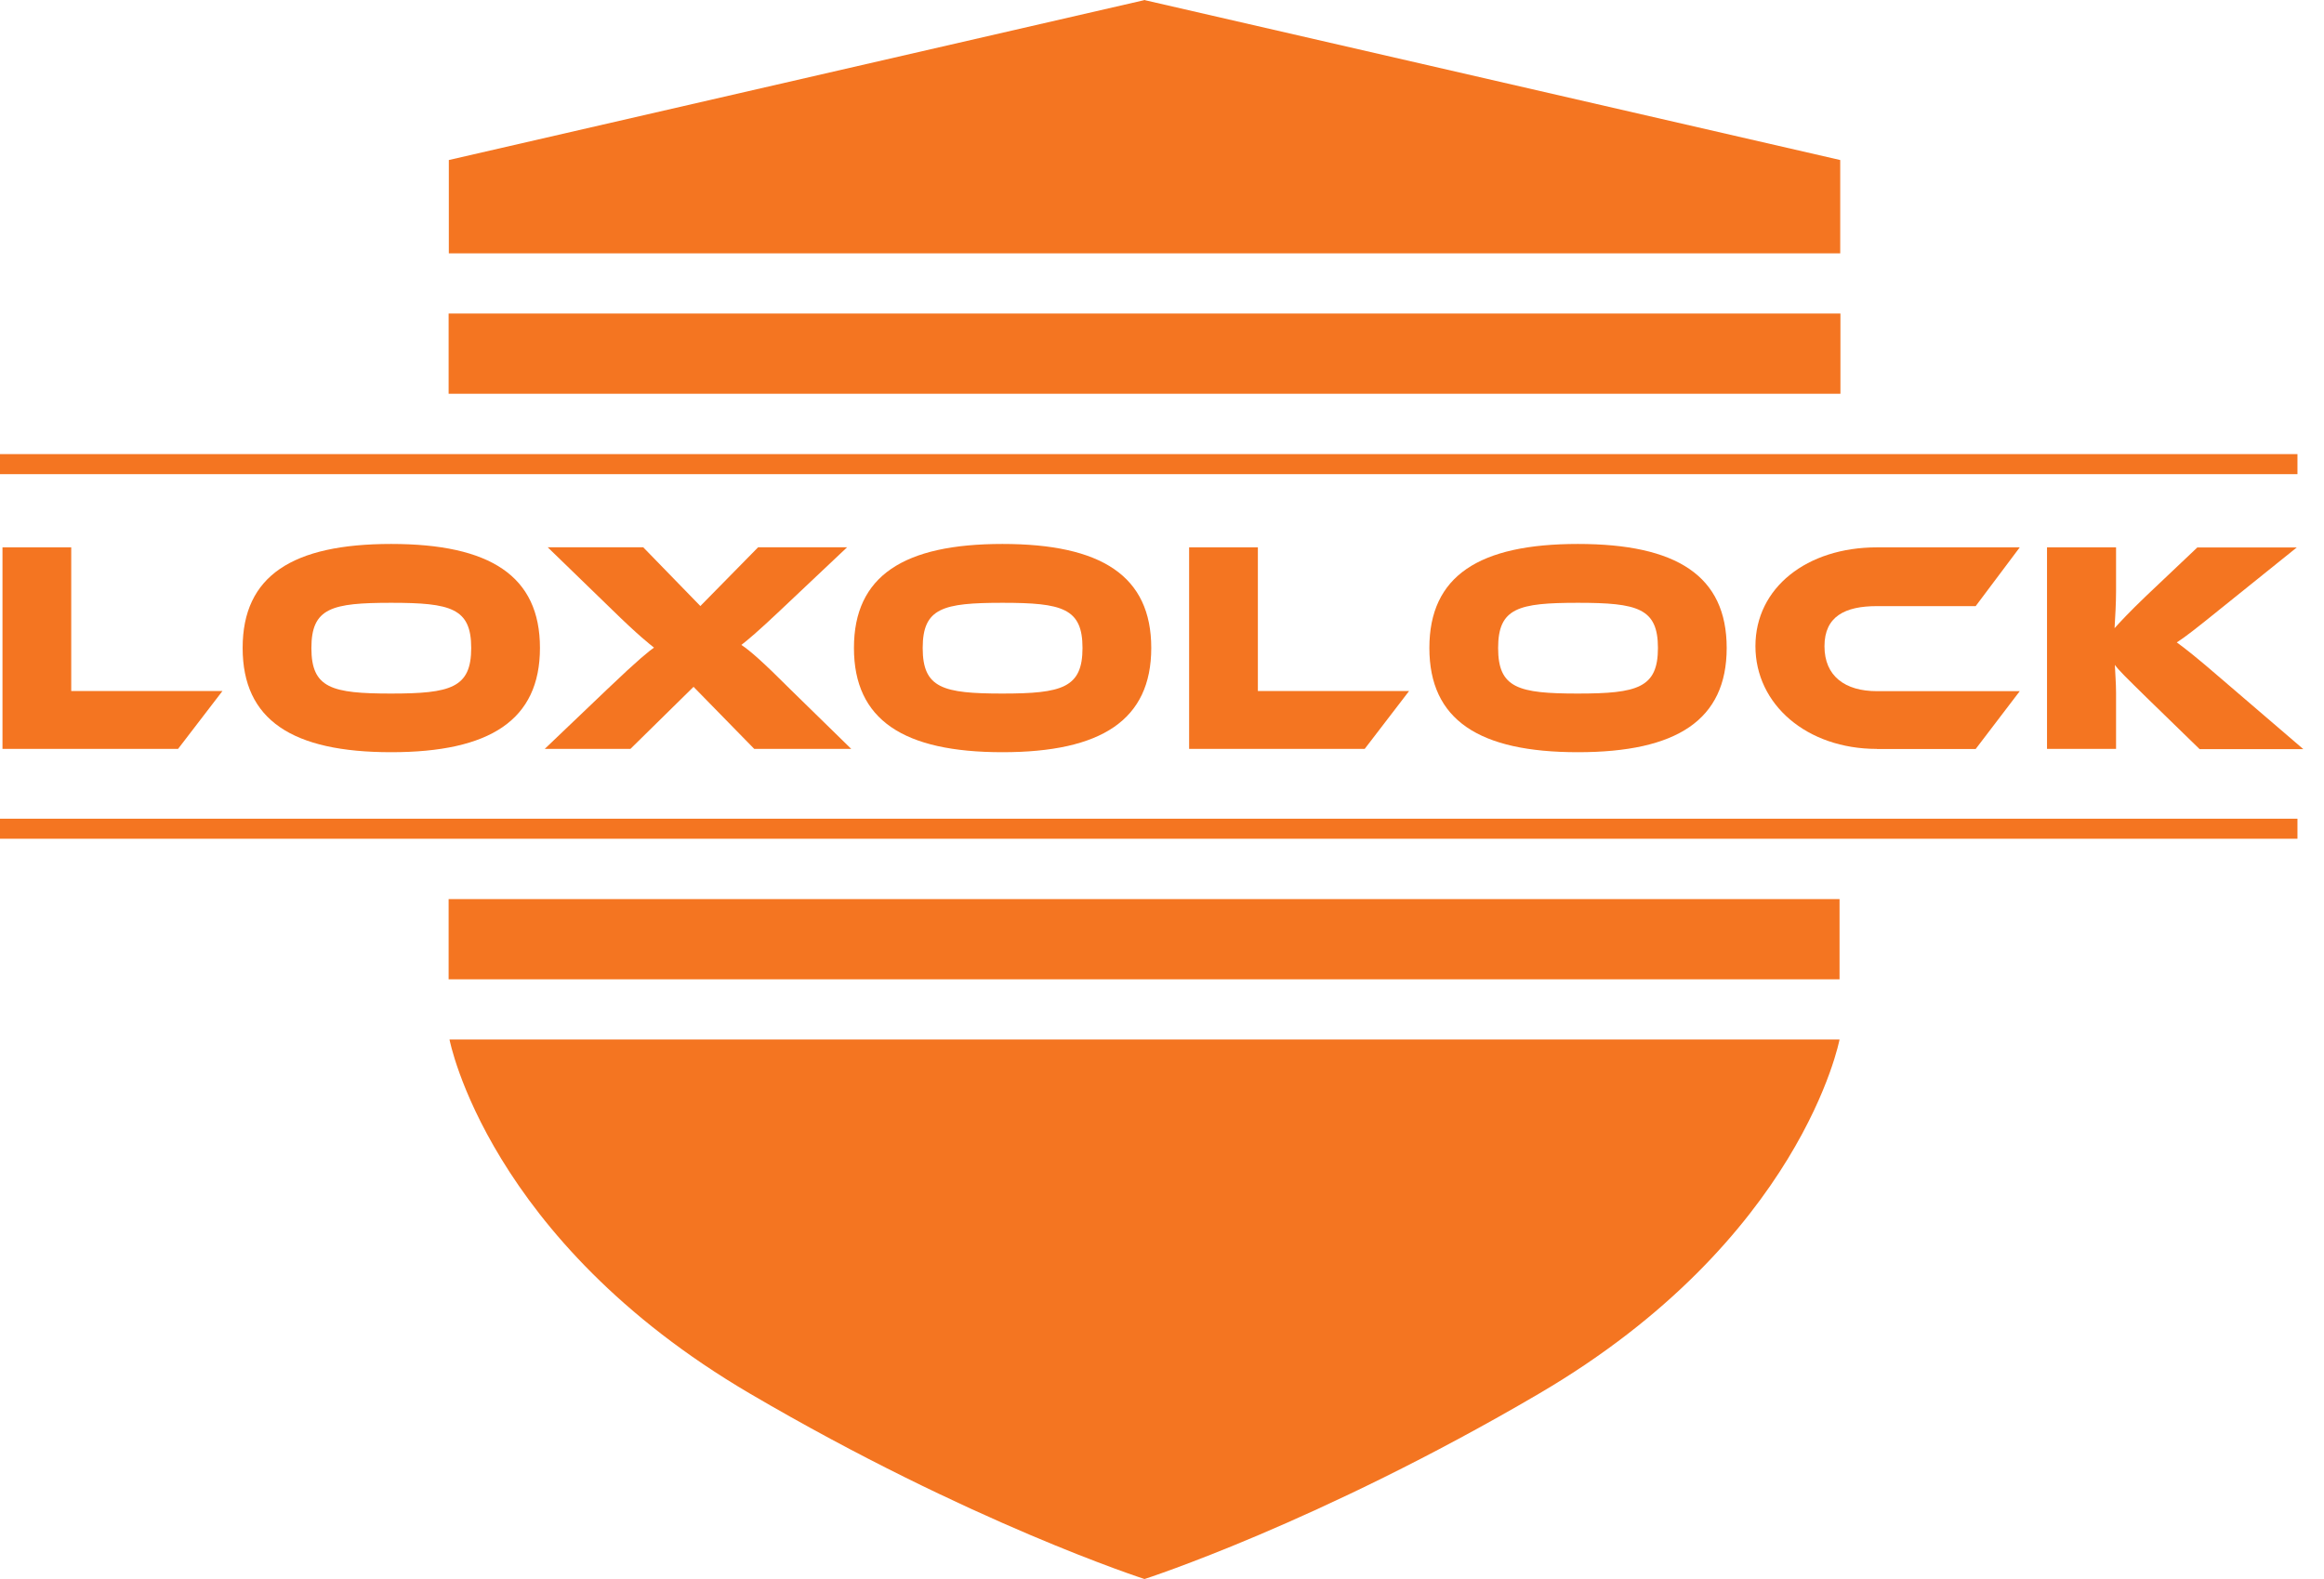
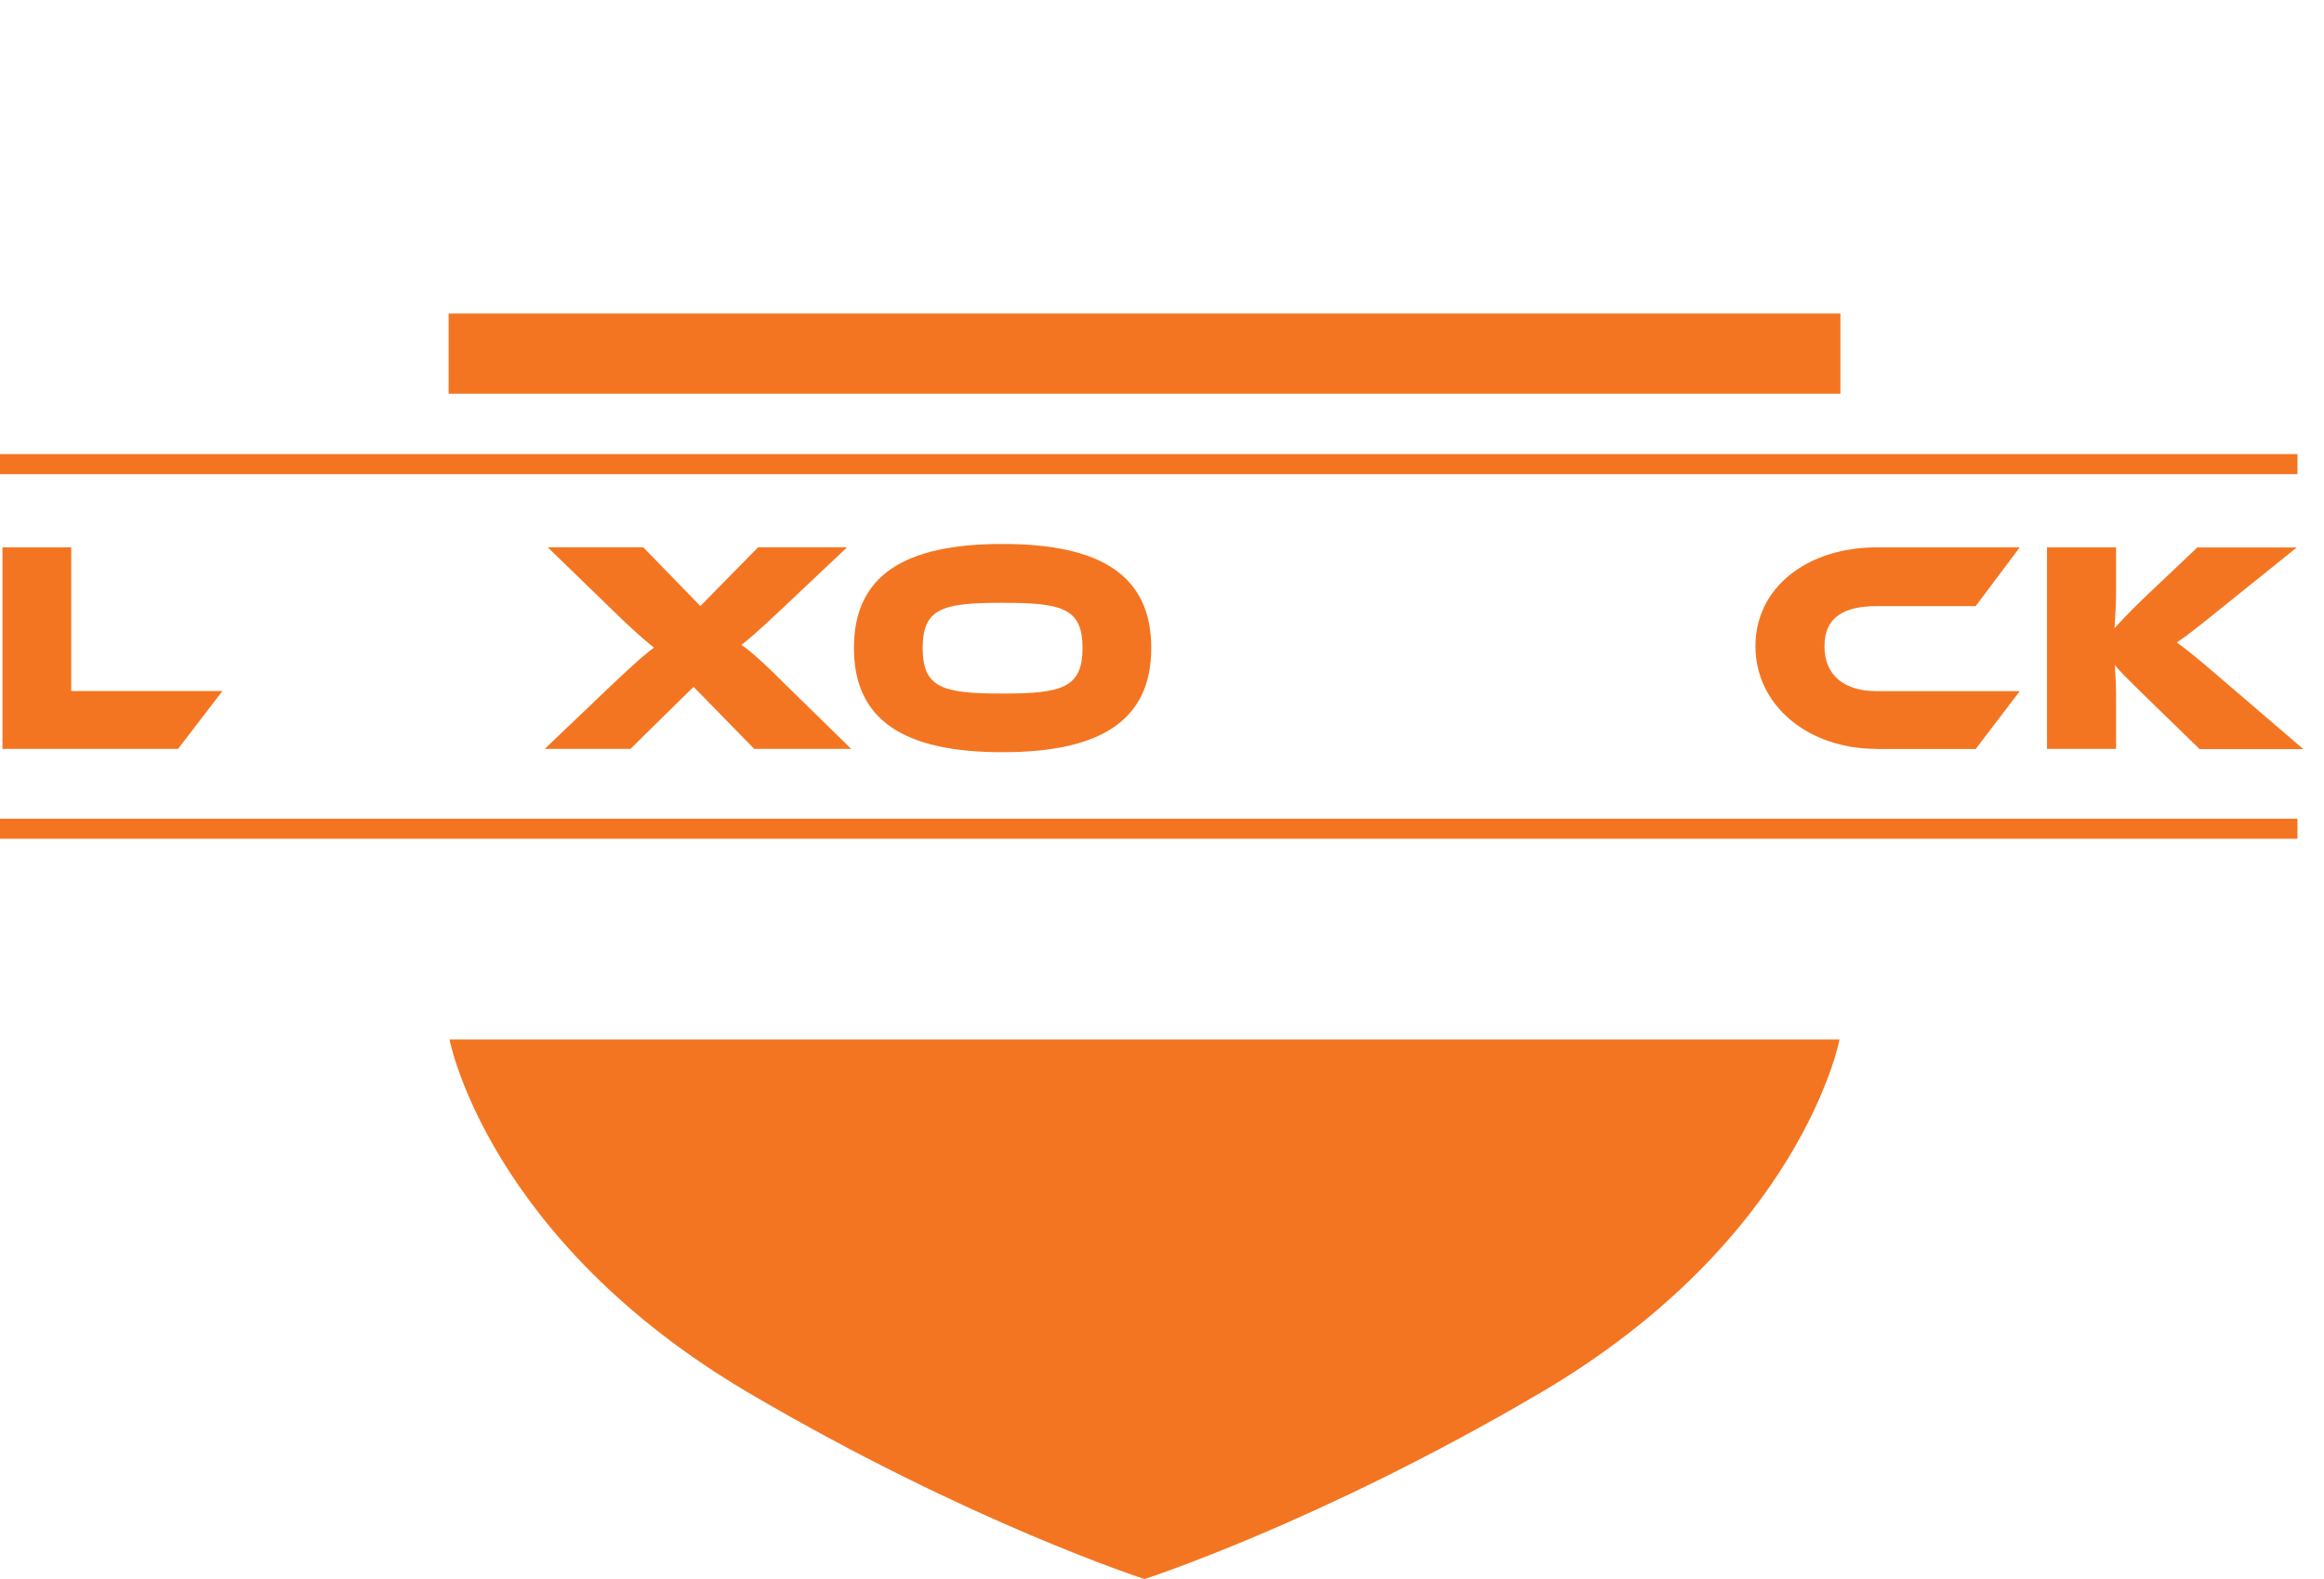
<svg xmlns="http://www.w3.org/2000/svg" width="103" height="70" viewBox="0 0 103 70" fill="none">
  <g id="loxolock-logo-black 1" clip-path="url(#clip0_7203_51191)">
    <g id="Layer_1-2">
      <path id="Vector" d="M0.11 33.2V24.265H3.157V30.635H9.858L7.891 33.2H0.11Z" fill="#F47521" />
-       <path id="Vector_2" d="M17.336 33.346C12.958 33.346 10.754 31.92 10.754 28.724C10.754 25.528 12.958 24.114 17.336 24.114C21.714 24.114 23.931 25.528 23.931 28.724C23.931 31.92 21.714 33.346 17.336 33.346ZM17.336 26.723C14.697 26.723 13.801 26.95 13.801 28.728C13.801 30.506 14.697 30.746 17.336 30.746C19.975 30.746 20.884 30.493 20.884 28.728C20.884 26.963 19.988 26.723 17.336 26.723Z" fill="#F47521" />
      <path id="Vector_3" d="M33.429 33.2L30.738 30.448L27.94 33.2H24.142L26.926 30.542C28.322 29.208 28.775 28.857 28.985 28.71C28.775 28.537 28.327 28.204 27.11 27.012L24.274 24.261H28.507L31.04 26.866L33.6 24.261H37.544L34.588 27.052C33.574 28.012 33.139 28.372 32.858 28.59C33.24 28.844 33.794 29.324 35.036 30.568L37.728 33.2H33.429Z" fill="#F47521" />
      <path id="Vector_4" d="M44.429 33.346C40.051 33.346 37.847 31.92 37.847 28.724C37.847 25.528 40.051 24.114 44.429 24.114C48.807 24.114 51.024 25.528 51.024 28.724C51.024 31.92 48.807 33.346 44.429 33.346ZM44.429 26.723C41.79 26.723 40.894 26.95 40.894 28.728C40.894 30.506 41.79 30.746 44.429 30.746C47.068 30.746 47.977 30.493 47.977 28.728C47.977 26.963 47.081 26.723 44.429 26.723Z" fill="#F47521" />
-       <path id="Vector_5" d="M52.702 33.2V24.265H55.749V30.635H62.45L60.483 33.2H52.697H52.702Z" fill="#F47521" />
-       <path id="Vector_6" d="M69.932 33.346C65.554 33.346 63.35 31.92 63.35 28.724C63.35 25.528 65.554 24.114 69.932 24.114C74.31 24.114 76.527 25.528 76.527 28.724C76.527 31.92 74.31 33.346 69.932 33.346ZM69.932 26.723C67.293 26.723 66.397 26.95 66.397 28.728C66.397 30.506 67.293 30.746 69.932 30.746C72.571 30.746 73.48 30.493 73.48 28.728C73.48 26.963 72.584 26.723 69.932 26.723Z" fill="#F47521" />
      <path id="Vector_7" d="M83.184 33.2C80.084 33.2 77.801 31.235 77.801 28.644C77.801 26.052 80.084 24.265 83.184 24.265H89.516L87.562 26.87H83.184C81.775 26.87 80.861 27.323 80.861 28.648C80.861 29.973 81.77 30.64 83.184 30.64H89.516L87.562 33.204H83.184V33.2Z" fill="#F47521" />
      <path id="Vector_8" d="M97.477 33.2L95.115 30.902C94.219 30.022 93.903 29.715 93.731 29.475C93.745 29.848 93.784 30.288 93.784 30.715V33.2H90.724V24.265H93.784V26.203C93.784 26.777 93.745 27.363 93.718 27.848C93.955 27.581 94.364 27.141 95.128 26.408L97.385 24.27H101.793L98.456 26.954C97.284 27.901 96.889 28.208 96.476 28.479C96.792 28.706 97.345 29.133 98.456 30.097L102.083 33.209H97.481L97.477 33.2Z" fill="#F47521" />
-       <path id="Vector_9" d="M81.529 39.858H19.883V43.414H81.529V39.858Z" fill="#F47521" />
      <path id="Vector_10" d="M81.568 13.899H19.883V17.456H81.568V13.899Z" fill="#F47521" />
-       <path id="Vector_11" d="M50.748 0.009V0L50.725 0.004L50.703 0V0.009L19.892 7.094V11.232H50.703H50.748H81.559V7.094L50.748 0.009Z" fill="#F47521" />
      <path id="Vector_12" d="M19.922 46.081C19.922 46.081 21.6 54.954 33.24 61.781C43.041 67.529 50.725 70 50.725 70C50.725 70 58.41 67.529 68.211 61.781C79.856 54.954 81.529 46.081 81.529 46.081H19.922Z" fill="#F47521" />
      <path id="Vector_13" d="M101.824 20.131H0V21.02H101.824V20.131Z" fill="#F47521" />
      <path id="Vector_14" d="M101.824 36.294H0V37.182H101.824V36.294Z" fill="#F47521" />
    </g>
  </g>
  <defs>
    <clipPath id="clip0_7203_51191">
      <rect width="102.083" height="70" fill="white" />
    </clipPath>
  </defs>
</svg>